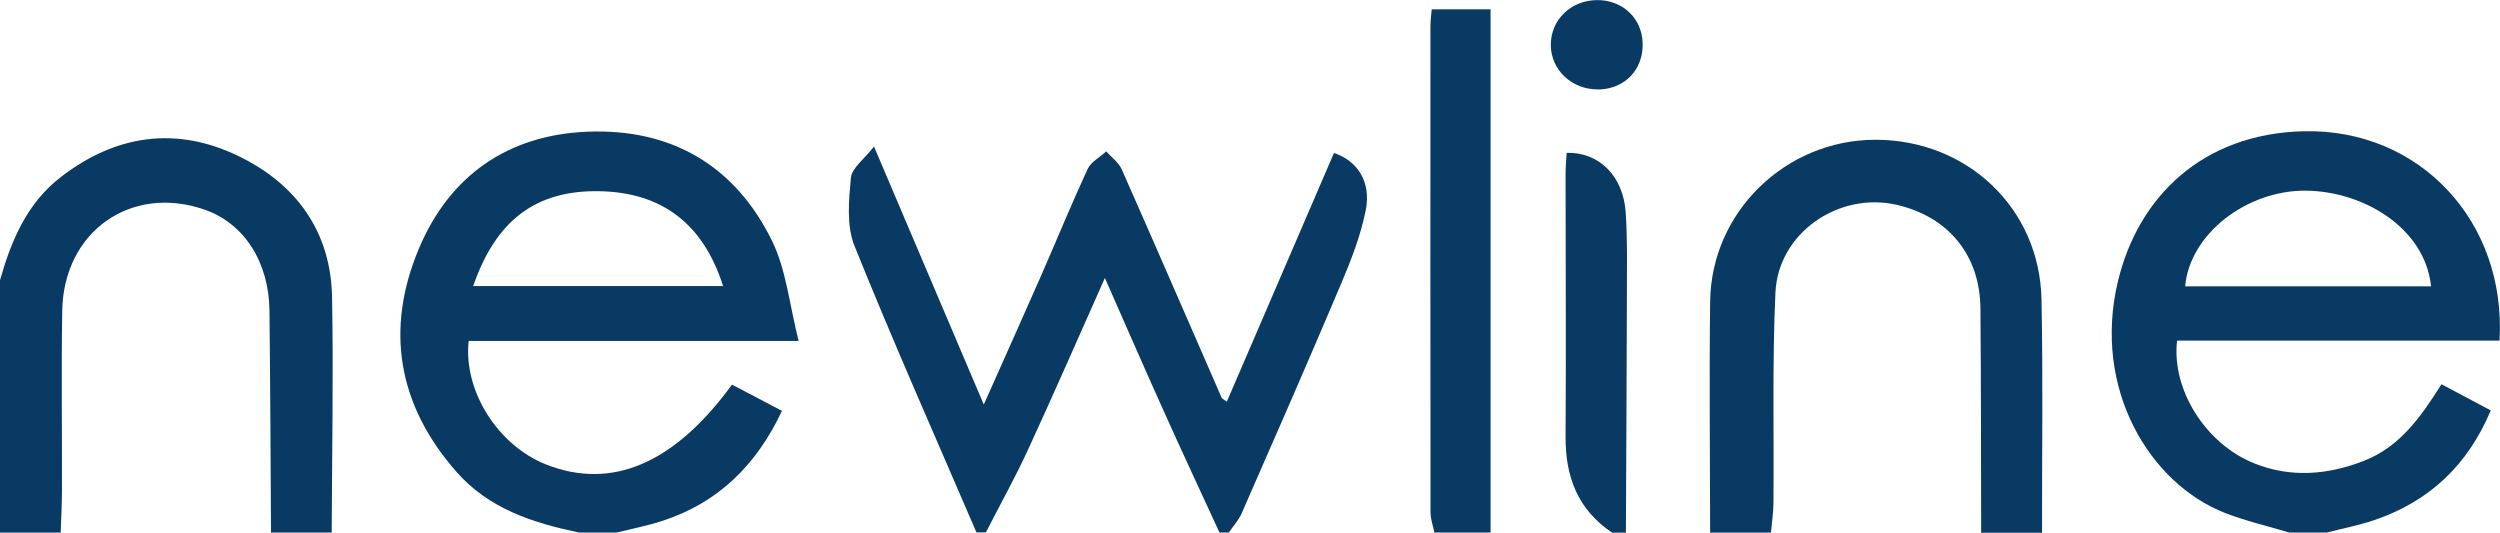
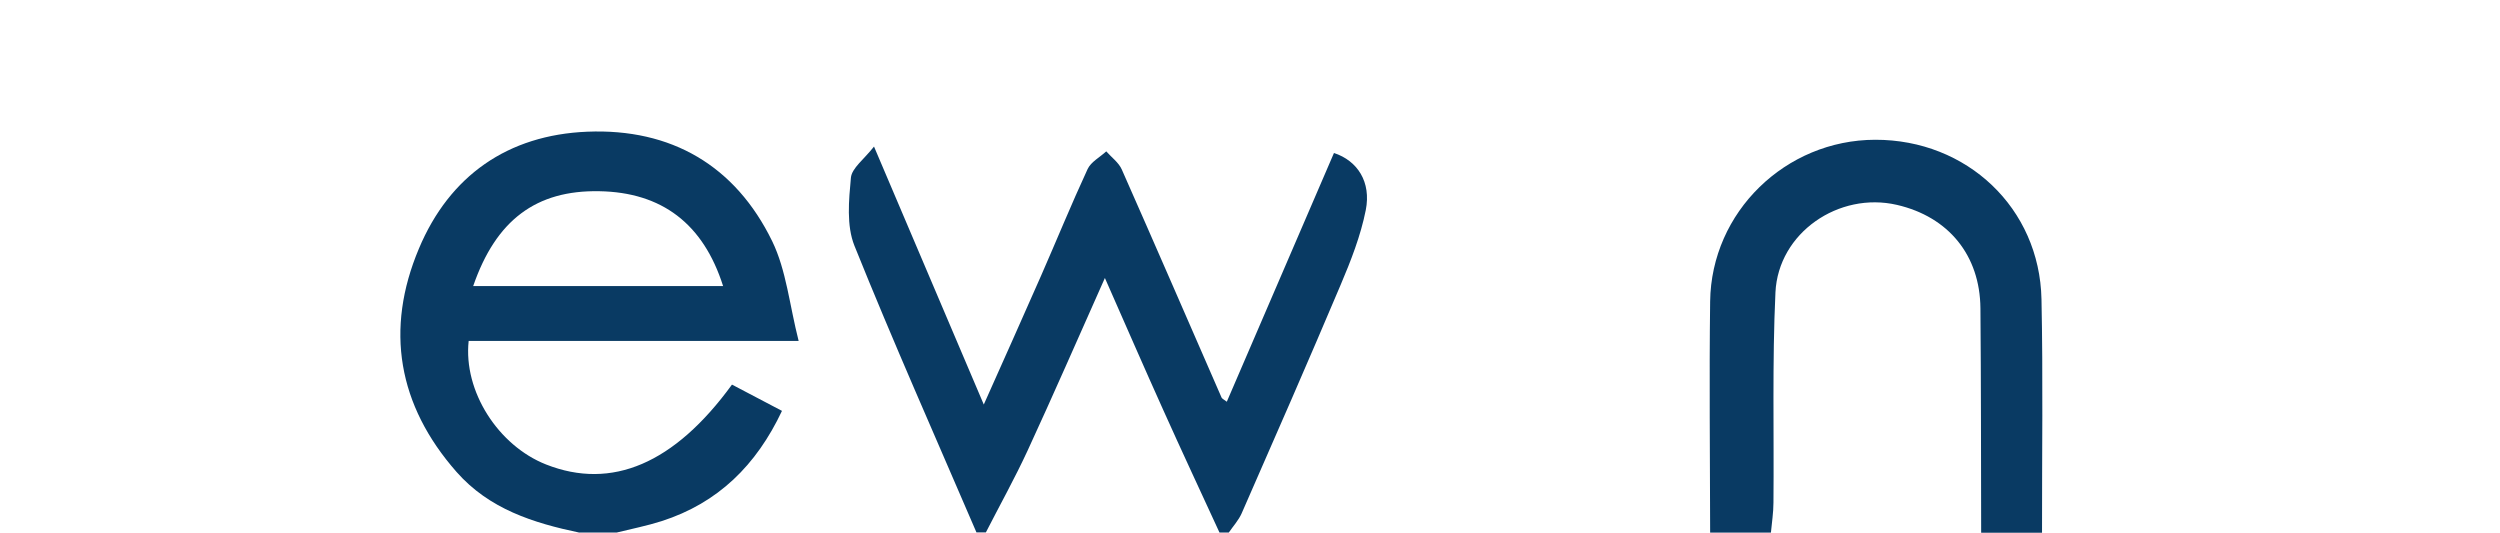
<svg xmlns="http://www.w3.org/2000/svg" id="Calque_2" viewBox="0 0 276 58.8">
  <defs>
    <style>
      .cls-1 {
        fill: #093a63;
      }
    </style>
  </defs>
  <g id="Calque_1-2" data-name="Calque_1">
    <g>
      <path class="cls-1" d="M63.96,58.8c-5.09-1.07-9.95-2.6-13.56-6.7-6.48-7.37-7.91-15.74-4.15-24.66,3.38-8.05,9.82-12.54,18.58-12.9,9.27-.38,16.35,3.74,20.42,12.09,1.56,3.21,1.9,7,2.92,11.01h-36.43c-.6,5.56,3.27,11.56,8.55,13.64,7.24,2.85,14.16-.08,20.52-8.82,1.74.92,3.52,1.85,5.52,2.9-2.83,6-7.06,10.17-13.28,12.17-1.62.52-3.31.85-4.96,1.26h-4.13ZM52.24,31.58h27.59c-2.19-6.89-6.77-10.35-13.67-10.47-6.96-.13-11.4,3.17-13.92,10.47Z" />
-       <path class="cls-1" d="M252.76,58.8c-2.37-.71-4.79-1.27-7.09-2.16-8.36-3.25-14.67-13.74-11.86-25.54,2.23-9.38,9.36-16.35,20.52-16.61,12.77-.3,22.39,9.94,21.62,23.11h-35.6c-.63,5.38,3.12,11.41,8.56,13.57,3.98,1.59,8.06,1.27,12.06-.29,3.99-1.56,6.29-4.85,8.57-8.46,1.8.96,3.51,1.87,5.44,2.89-2.56,6.09-6.83,10.07-12.89,12.12-1.69.57-3.46.91-5.2,1.36h-4.13ZM268.39,31.61c-.66-6.42-7.44-10.53-13.9-10.56-6.44-.03-12.73,4.75-13.25,10.56h27.14Z" />
      <path class="cls-1" d="M107.81,58.8c-4.53-10.54-9.2-21.03-13.48-31.67-.89-2.22-.62-5.02-.39-7.51.1-1.06,1.44-2.02,2.55-3.44,4.17,9.8,8.05,18.92,12.12,28.48,2.23-5.01,4.3-9.6,6.32-14.21,1.72-3.92,3.34-7.89,5.14-11.78.37-.8,1.36-1.31,2.06-1.96.58.66,1.37,1.23,1.71,1.99,3.71,8.38,7.35,16.79,11.02,25.19.06.13.25.21.58.46,3.96-9.2,7.9-18.34,11.83-27.46,2.59.85,4.13,3.19,3.51,6.31-.56,2.82-1.64,5.58-2.77,8.24-3.57,8.44-7.25,16.84-10.93,25.23-.34.77-.94,1.42-1.42,2.12h-1.03c-2.07-4.5-4.17-8.99-6.2-13.51-2.1-4.66-4.14-9.35-6.45-14.59-3,6.73-5.7,12.92-8.53,19.05-1.42,3.07-3.07,6.03-4.61,9.04h-1.03Z" />
      <path class="cls-1" d="M218.72,58.8c-.02-8.25-.01-16.51-.08-24.76-.05-5.86-3.52-10.1-9.21-11.42-6.42-1.49-13.11,3.08-13.42,9.66-.36,7.72-.15,15.47-.22,23.21,0,1.1-.18,2.21-.28,3.31h-6.71c-.01-8.51-.11-17.02,0-25.52.12-9.88,8.33-17.83,18.22-17.85,10.13-.02,18.15,7.54,18.36,17.6.18,8.59.05,17.19.06,25.78h-6.71Z" />
-       <path class="cls-1" d="M29.92,58.8c-.05-8.16-.08-16.33-.17-24.49-.05-5.38-2.81-9.64-7.12-11.15-8.13-2.86-15.62,2.39-15.76,11.15-.11,6.62-.01,13.24-.03,19.86,0,1.54-.09,3.09-.14,4.63H0v-27.87c1.25-4.4,2.98-8.52,6.76-11.42,6.05-4.65,12.7-5.59,19.53-2.3,6.37,3.07,10.24,8.31,10.37,15.6.16,8.66-.01,17.32-.04,25.98h-6.71Z" />
-       <path class="cls-1" d="M158.36,58.8c-.15-.74-.43-1.48-.43-2.22-.02-17.89-.02-35.78-.01-53.67,0-.58.08-1.16.14-1.88h6.5v57.76h-6.19Z" />
-       <path class="cls-1" d="M177.97,58.8c-3.76-2.52-5.15-6.14-5.13-10.55.06-9.72,0-19.44,0-29.15,0-.75.08-1.5.12-2.23,3.6-.08,6.25,2.57,6.52,6.6.2,3,.13,6.02.13,9.03-.02,8.77-.07,17.54-.11,26.31h-1.55Z" />
-       <path class="cls-1" d="M176.44,9.87c-2.89.03-5.2-2.12-5.23-4.87-.03-2.79,2.2-4.97,5.11-4.99,2.81-.02,4.95,2,5.03,4.75.09,2.93-1.98,5.08-4.91,5.12Z" />
    </g>
  </g>
</svg>